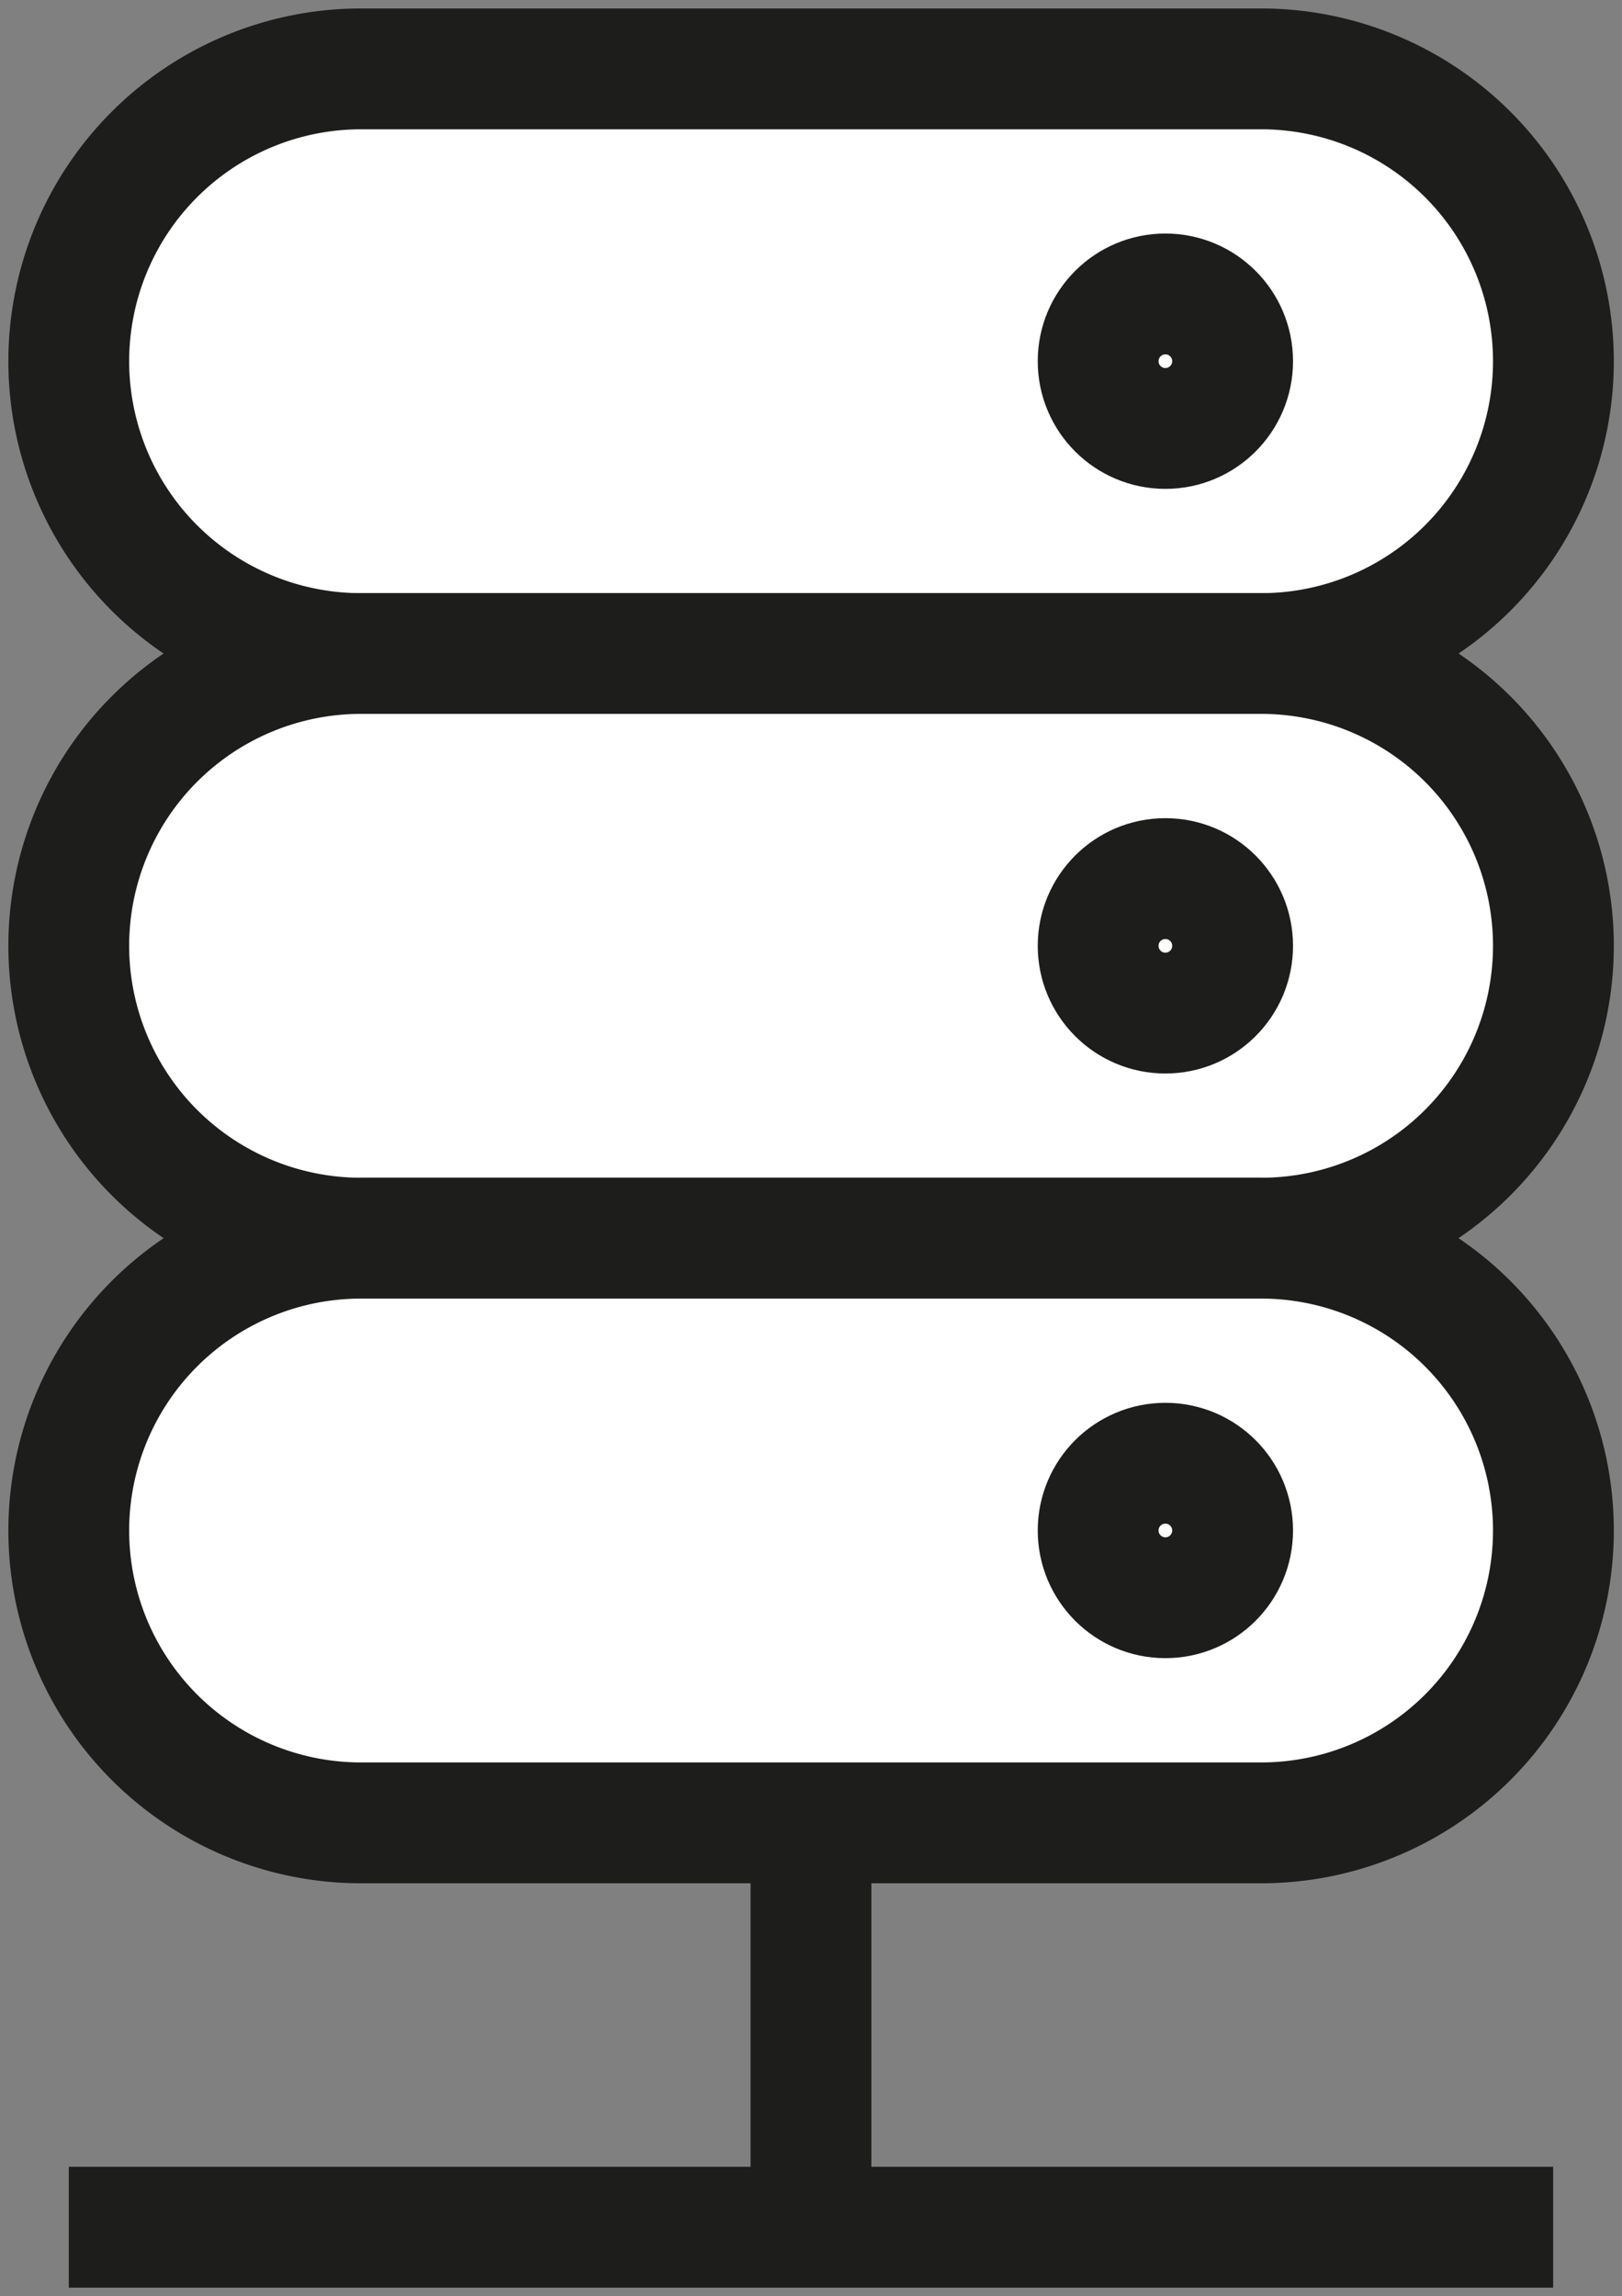
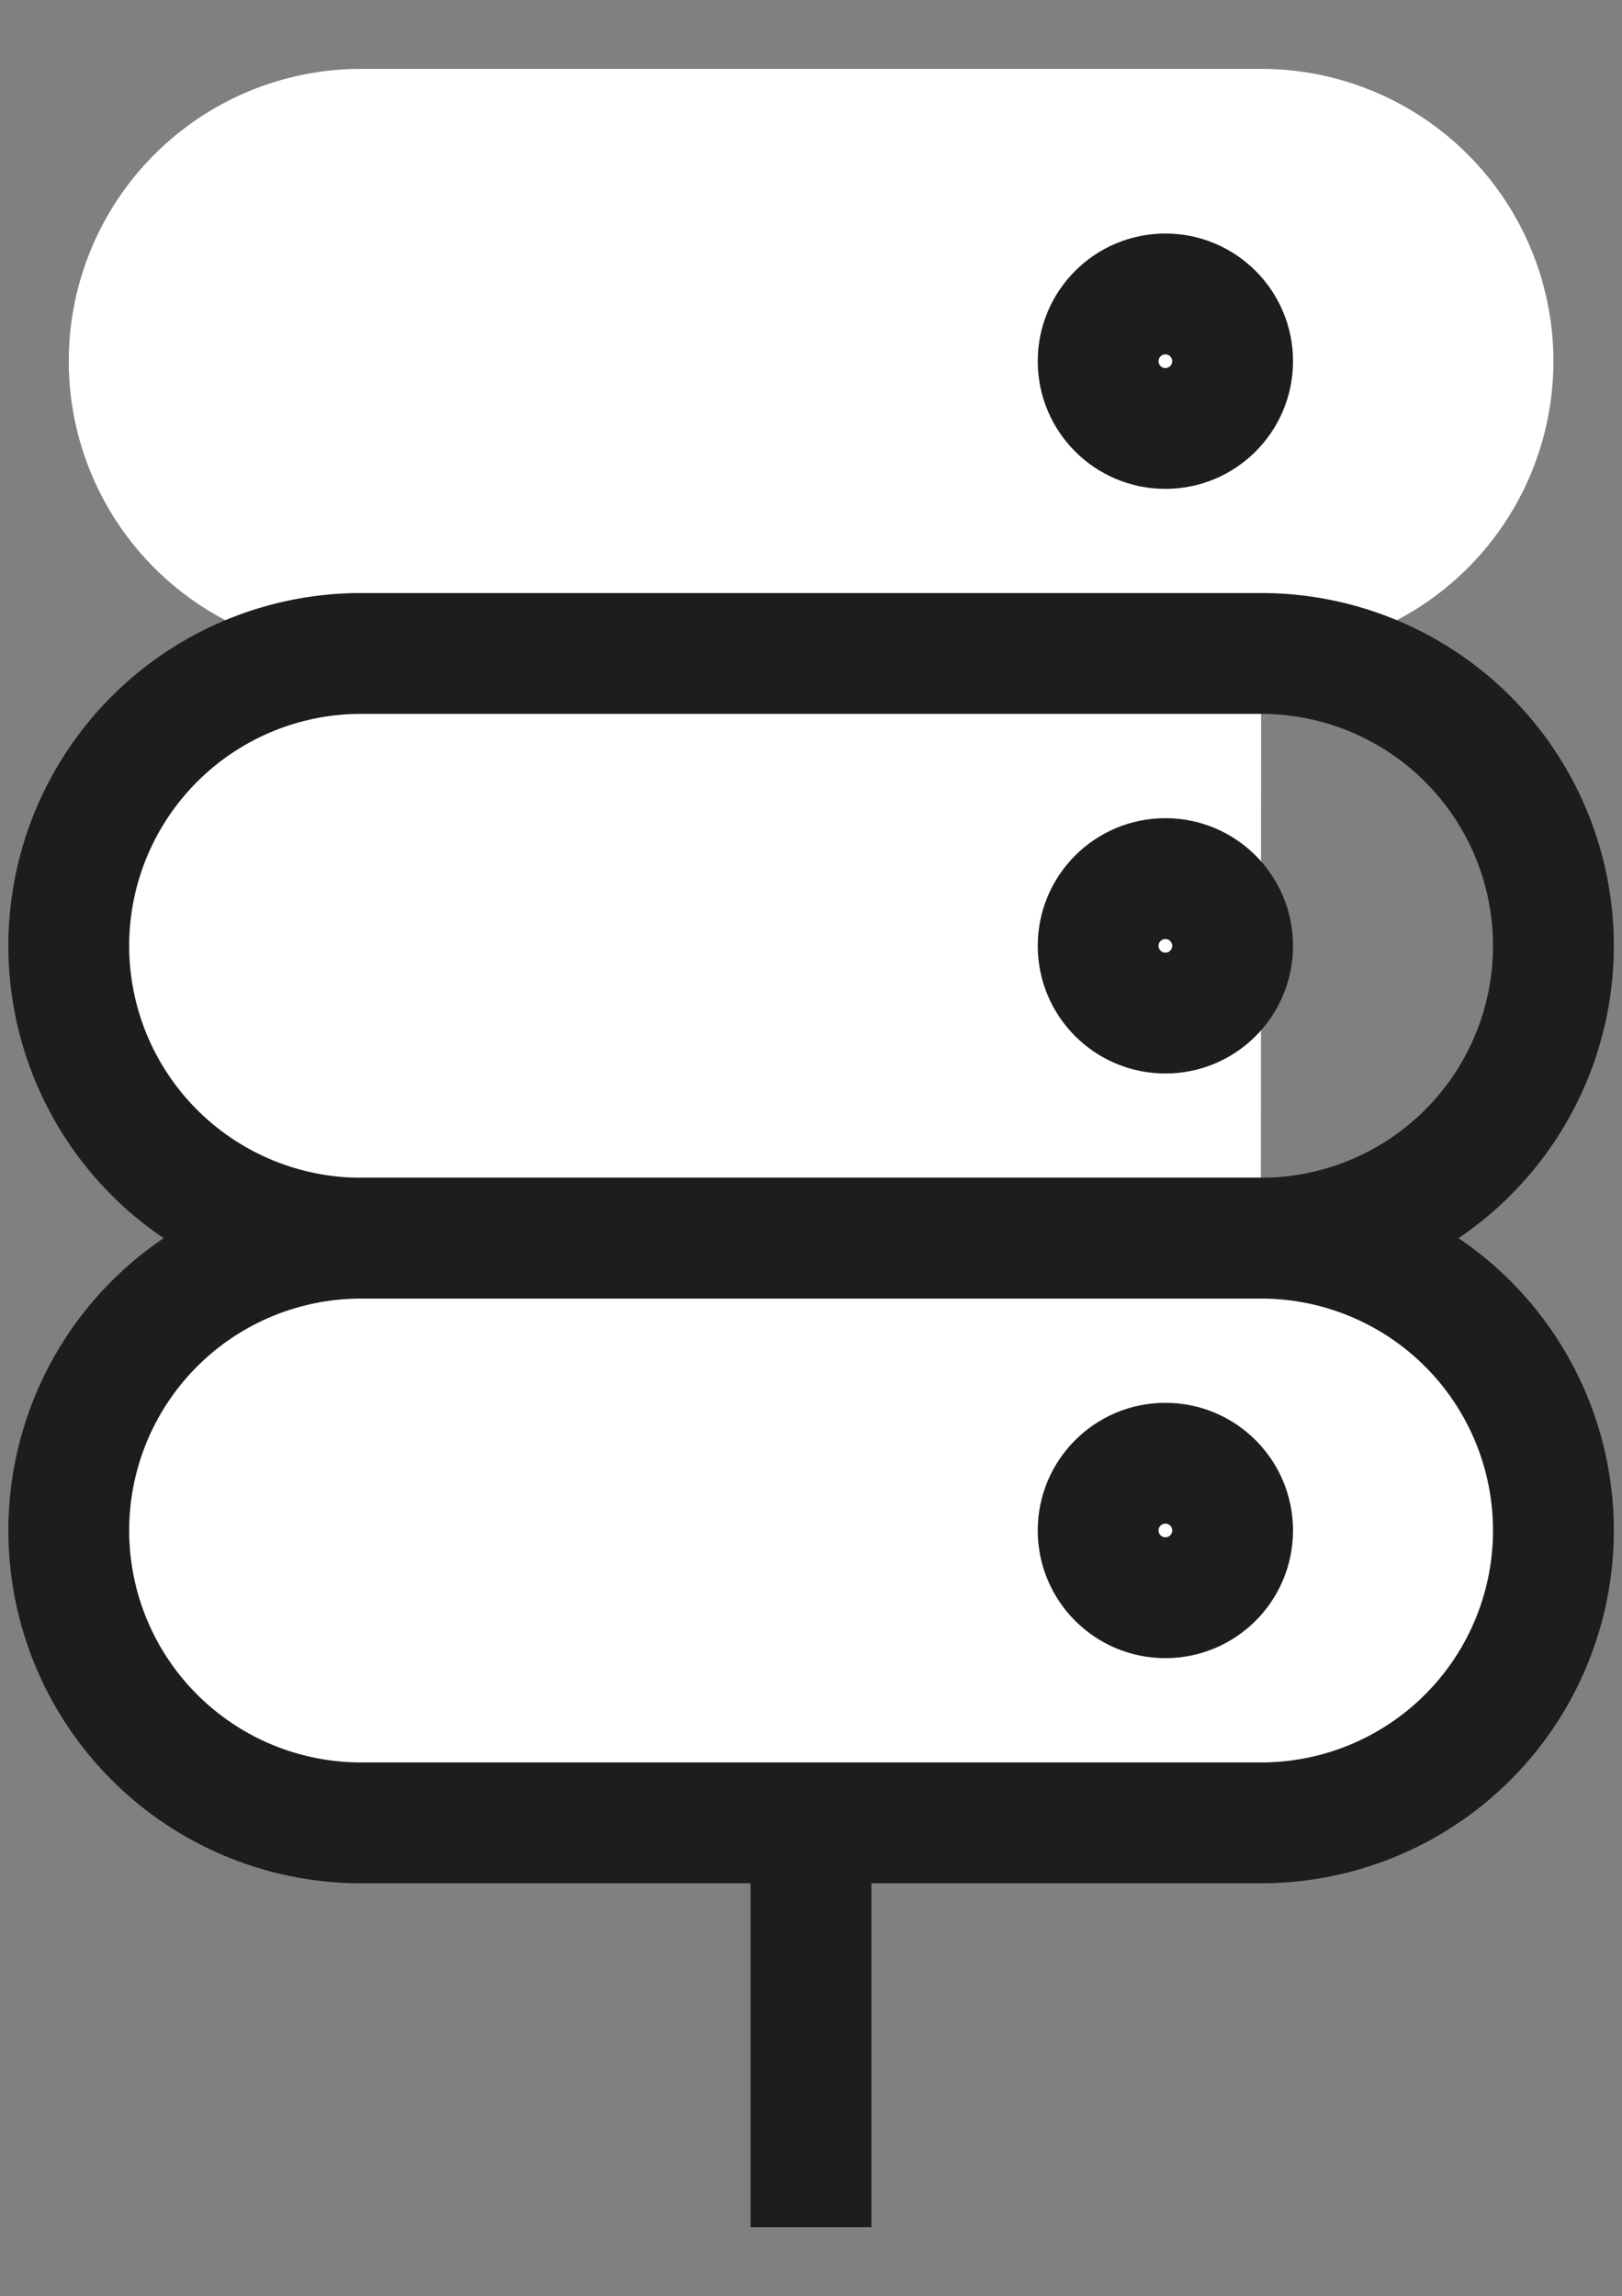
<svg xmlns="http://www.w3.org/2000/svg" width="26.851" height="38" viewBox="0 0 26.851 38">
  <rect x="0" y="0" width="26.851" height="38" fill="#808080" stroke="none" />
  <defs>
    <clipPath id="clip-path">
      <rect id="사각형_627" data-name="사각형 627" width="26.851" height="38" fill="none" />
    </clipPath>
  </defs>
  <g id="s1-icon2" transform="translate(0 0)">
    <g id="그룹_1358" data-name="그룹 1358" transform="translate(0 0)" clip-path="url(#clip-path)">
      <path id="패스_1553" data-name="패스 1553" d="M20.734,10.677H5.838A4.838,4.838,0,0,1,5.838,1h14.9a4.838,4.838,0,0,1,0,9.677" transform="translate(0.139 0.14)" fill="#fff" />
-       <path id="패스_1554" data-name="패스 1554" d="M20.734,10.677H5.838A4.838,4.838,0,0,1,5.838,1h14.9a4.838,4.838,0,0,1,0,9.677Z" transform="translate(0.139 0.14)" fill="none" stroke="#1d1d1b" stroke-linejoin="round" stroke-width="2" />
      <path id="패스_1555" data-name="패스 1555" d="M18.184,5.383A1.113,1.113,0,1,1,17.071,4.27a1.112,1.112,0,0,1,1.113,1.113" transform="translate(2.222 0.595)" fill="#fff" />
      <circle id="타원_63" data-name="타원 63" cx="1.113" cy="1.113" r="1.113" transform="translate(18.179 4.865)" fill="none" stroke="#1d1d1b" stroke-linejoin="round" stroke-width="2" />
-       <path id="패스_1556" data-name="패스 1556" d="M20.734,19.17H5.838a4.838,4.838,0,1,1,0-9.677h14.9a4.838,4.838,0,0,1,0,9.677" transform="translate(0.139 1.322)" fill="#fff" />
+       <path id="패스_1556" data-name="패스 1556" d="M20.734,19.17H5.838a4.838,4.838,0,1,1,0-9.677h14.9" transform="translate(0.139 1.322)" fill="#fff" />
      <path id="패스_1557" data-name="패스 1557" d="M20.734,19.17H5.838a4.838,4.838,0,1,1,0-9.677h14.9a4.838,4.838,0,0,1,0,9.677Z" transform="translate(0.139 1.322)" fill="none" stroke="#1d1d1b" stroke-linejoin="round" stroke-width="2" />
      <path id="패스_1558" data-name="패스 1558" d="M18.184,13.876a1.113,1.113,0,1,1-1.113-1.113,1.112,1.112,0,0,1,1.113,1.113" transform="translate(2.222 1.777)" fill="#fff" />
      <circle id="타원_64" data-name="타원 64" cx="1.113" cy="1.113" r="1.113" transform="translate(18.179 14.541)" fill="none" stroke="#1d1d1b" stroke-linejoin="round" stroke-width="2" />
      <path id="패스_1559" data-name="패스 1559" d="M20.734,27.664H5.838a4.838,4.838,0,0,1,0-9.677h14.9a4.838,4.838,0,0,1,0,9.677" transform="translate(0.139 2.505)" fill="#fff" />
      <path id="패스_1560" data-name="패스 1560" d="M20.734,27.664H5.838a4.838,4.838,0,0,1,0-9.677h14.9a4.838,4.838,0,0,1,0,9.677Z" transform="translate(0.139 2.505)" fill="none" stroke="#1d1d1b" stroke-linejoin="round" stroke-width="2" />
      <path id="패스_1561" data-name="패스 1561" d="M18.184,22.37a1.113,1.113,0,1,1-1.113-1.113,1.112,1.112,0,0,1,1.113,1.113" transform="translate(2.222 2.96)" fill="#fff" />
      <circle id="타원_65" data-name="타원 65" cx="1.113" cy="1.113" r="1.113" transform="translate(18.179 24.217)" fill="none" stroke="#1d1d1b" stroke-linejoin="round" stroke-width="2" />
      <line id="선_233" data-name="선 233" x2="24.572" transform="translate(1.139 36.861)" fill="#fff" />
-       <line id="선_234" data-name="선 234" x2="24.572" transform="translate(1.139 36.861)" fill="none" stroke="#1d1d1b" stroke-linejoin="round" stroke-width="2" />
      <line id="선_235" data-name="선 235" y2="6.693" transform="translate(13.425 30.168)" fill="#fff" />
      <line id="선_236" data-name="선 236" y2="6.693" transform="translate(13.425 30.168)" fill="none" stroke="#1d1d1b" stroke-linejoin="round" stroke-width="2" />
    </g>
  </g>
</svg>